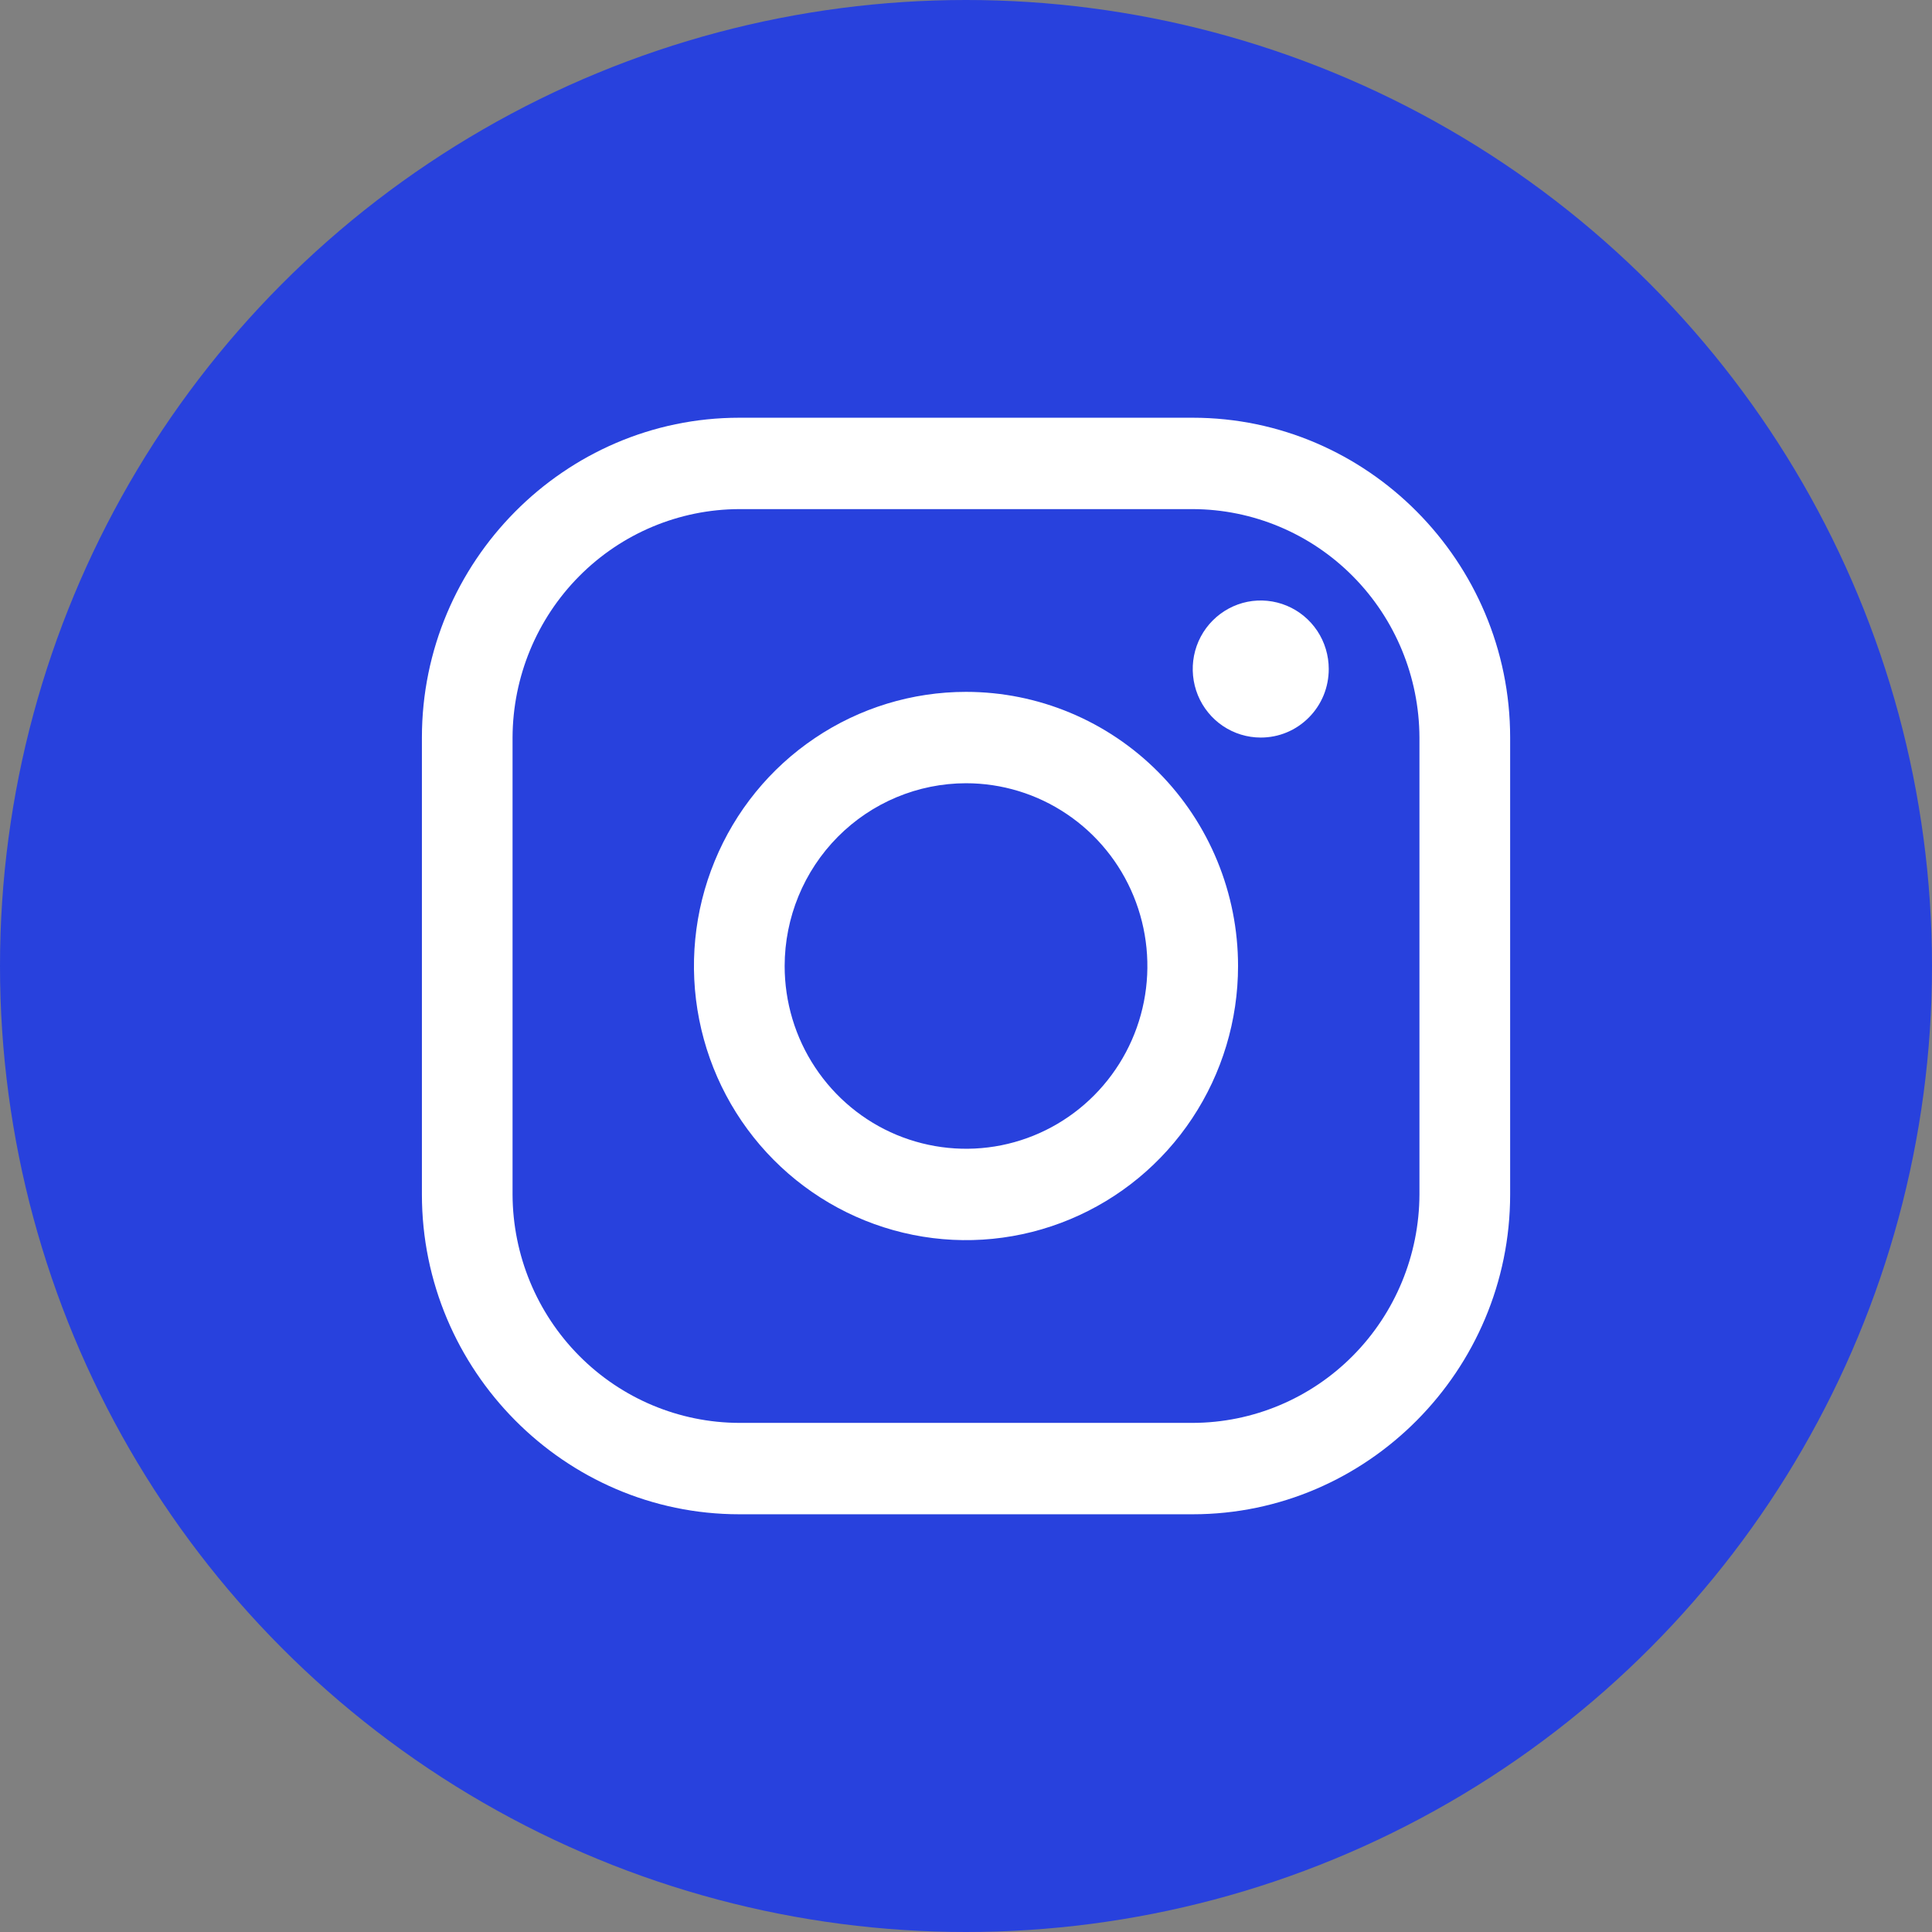
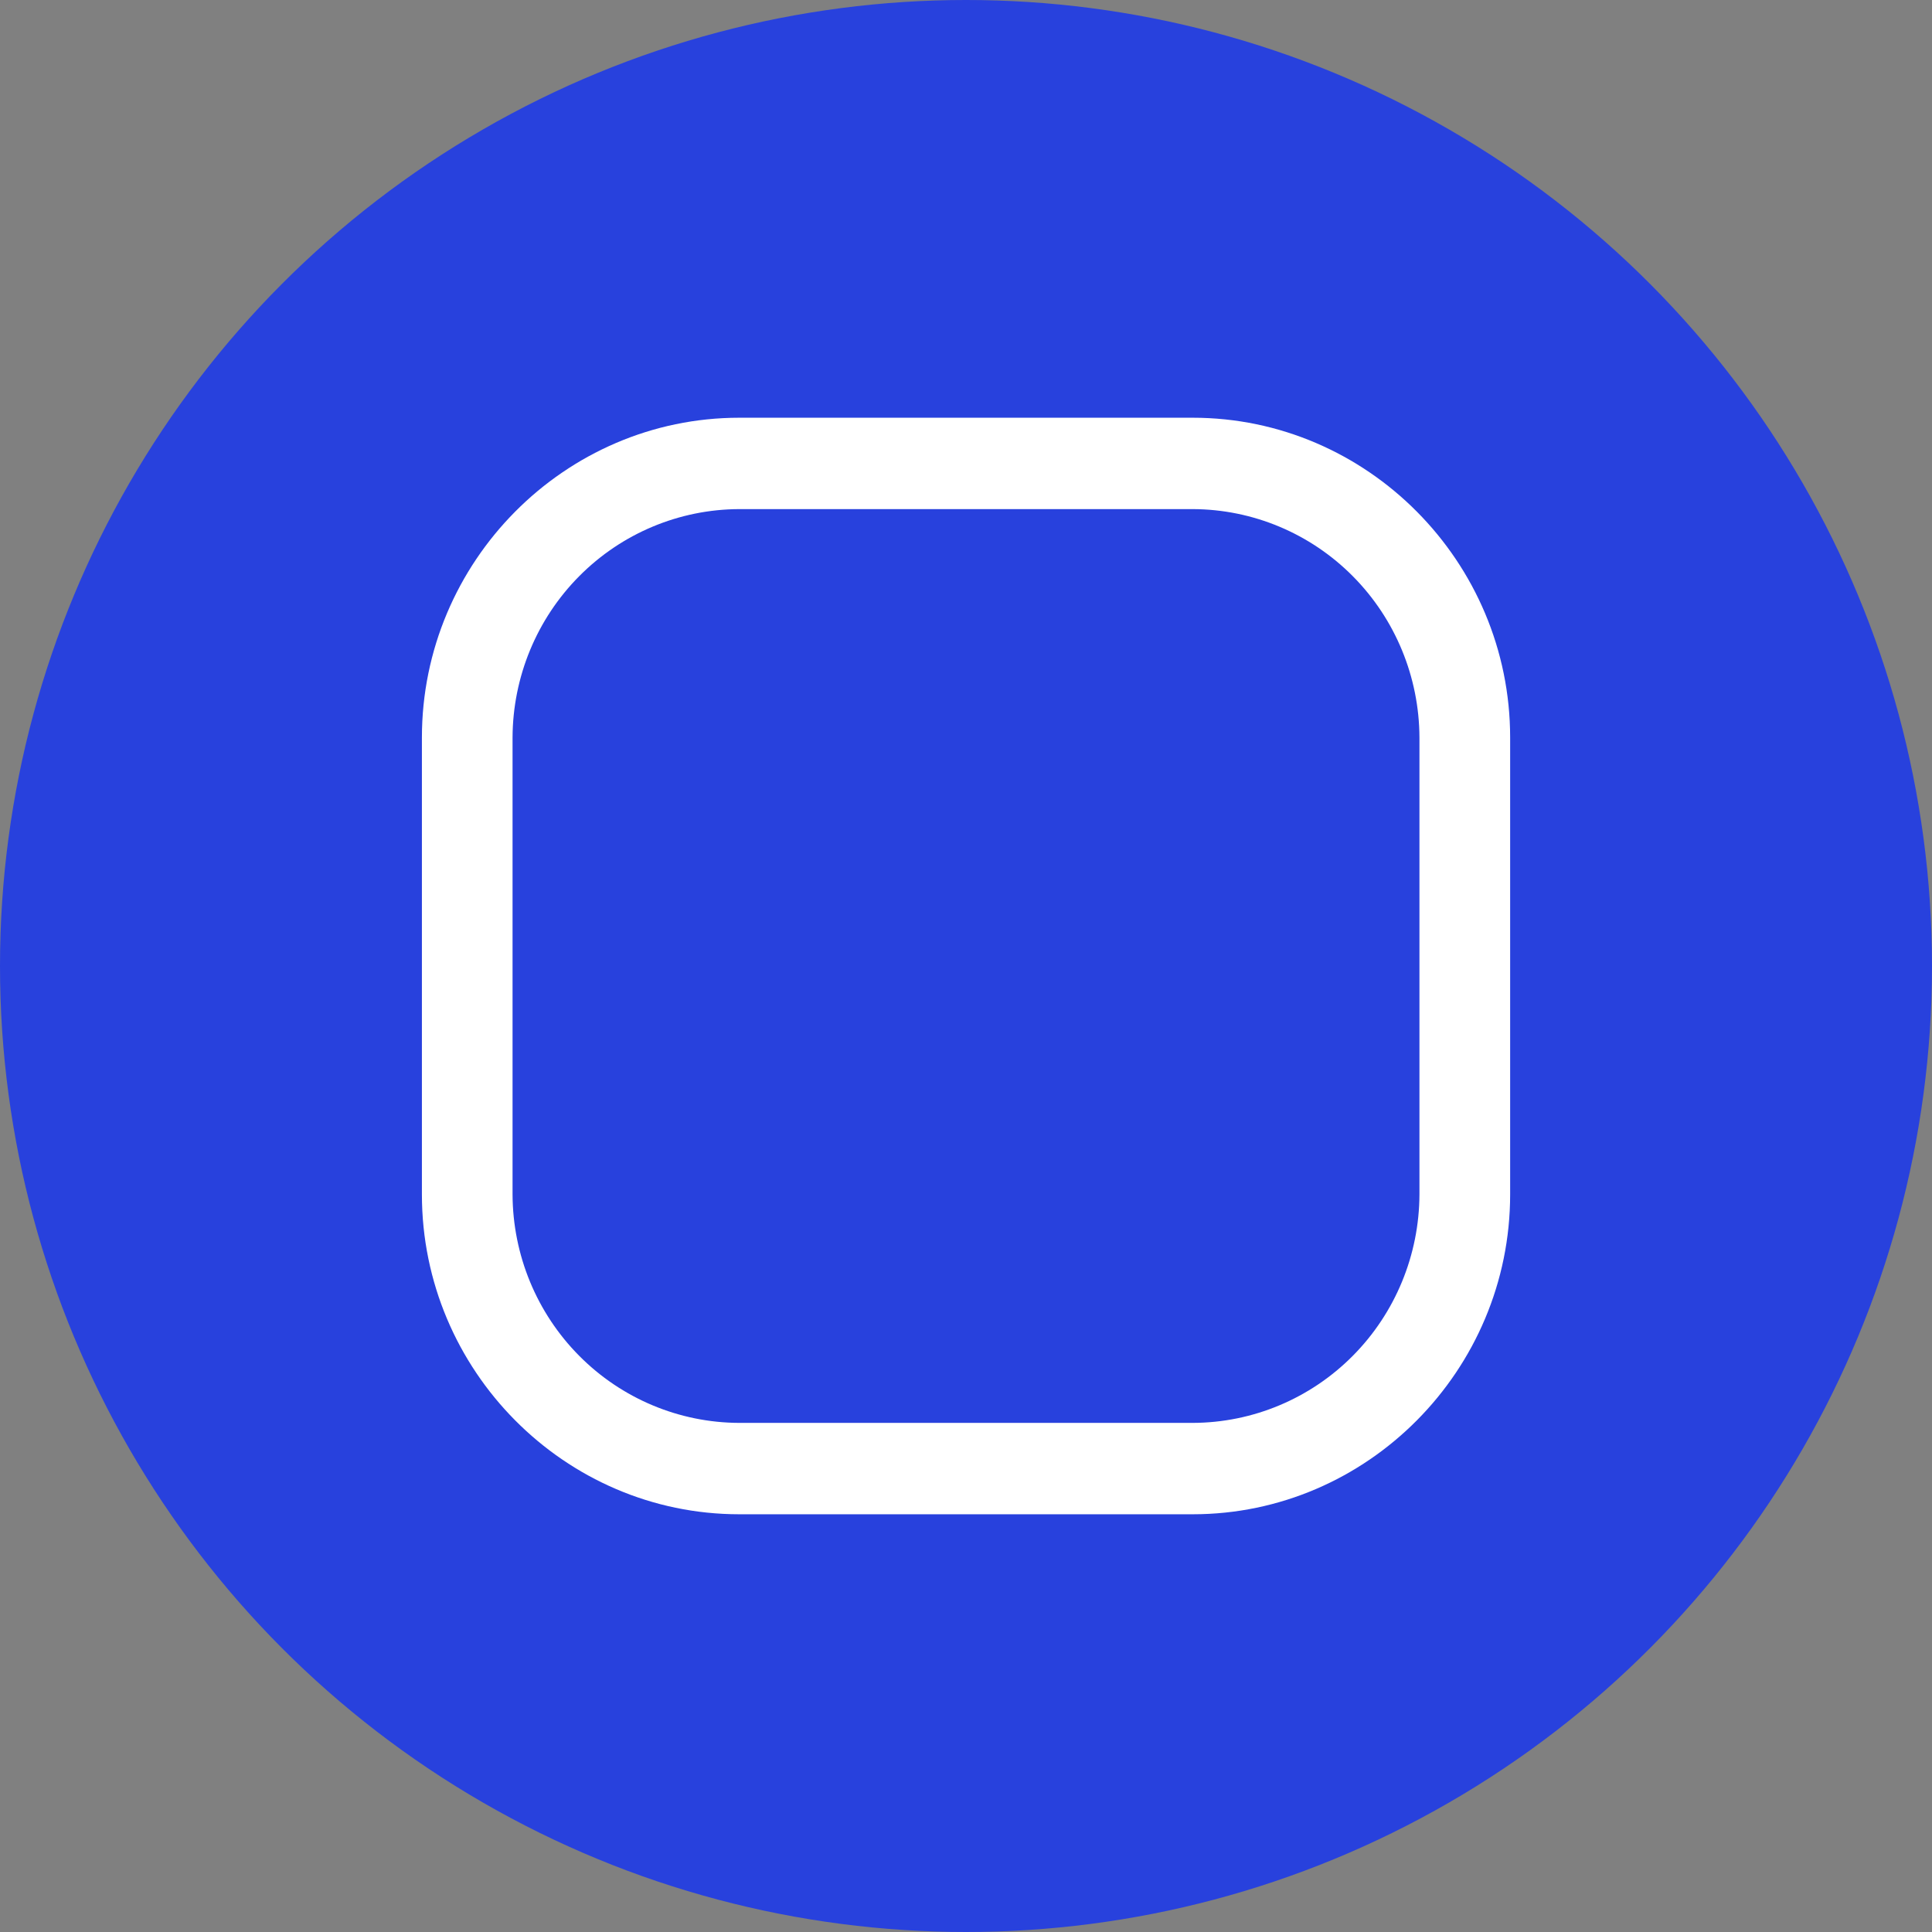
<svg xmlns="http://www.w3.org/2000/svg" width="37" height="37" viewBox="0 0 37 37" fill="none">
  <rect x="0" y="0" width="37" height="37" fill="#808080" stroke="none" />
  <circle cx="18.5" cy="18.5" r="18.5" fill="#2841DD" />
  <path d="M22.842 9.75C23.992 9.753 25.095 10.215 25.908 11.035C26.722 11.855 27.18 12.966 27.184 14.125V22.875C27.18 24.034 26.722 25.145 25.908 25.965C25.095 26.785 23.992 27.247 22.842 27.25H14.158C13.008 27.247 11.905 26.785 11.092 25.965C10.278 25.145 9.82 24.034 9.816 22.875V14.125C9.82 12.966 10.278 11.855 11.092 11.035C11.905 10.215 13.008 9.753 14.158 9.75H22.842V9.75ZM22.842 8H14.158C10.815 8 8.08 10.756 8.08 14.125V22.875C8.08 26.244 10.815 29 14.158 29H22.842C26.185 29 28.921 26.244 28.921 22.875V14.125C28.921 10.756 26.185 8 22.842 8V8Z" fill="white" />
-   <path d="M24.145 14.125C23.887 14.125 23.635 14.048 23.421 13.904C23.207 13.76 23.04 13.555 22.941 13.315C22.843 13.075 22.817 12.811 22.867 12.556C22.917 12.302 23.041 12.068 23.224 11.884C23.406 11.701 23.638 11.576 23.89 11.525C24.143 11.475 24.405 11.501 24.643 11.6C24.881 11.699 25.084 11.867 25.228 12.083C25.371 12.299 25.447 12.553 25.447 12.812C25.447 12.985 25.414 13.156 25.349 13.315C25.283 13.475 25.187 13.62 25.066 13.741C24.945 13.863 24.802 13.96 24.643 14.026C24.485 14.092 24.316 14.125 24.145 14.125V14.125ZM18.5 15C19.187 15 19.859 15.205 20.43 15.59C21.001 15.974 21.447 16.521 21.709 17.16C21.972 17.8 22.041 18.504 21.907 19.183C21.773 19.862 21.442 20.485 20.956 20.975C20.471 21.464 19.852 21.798 19.178 21.933C18.504 22.068 17.806 21.998 17.171 21.734C16.536 21.469 15.994 21.02 15.612 20.444C15.23 19.869 15.027 19.192 15.027 18.5C15.028 17.572 15.394 16.682 16.045 16.026C16.696 15.37 17.579 15.001 18.5 15V15ZM18.5 13.25C17.47 13.25 16.462 13.558 15.606 14.135C14.749 14.711 14.081 15.531 13.687 16.491C13.292 17.45 13.189 18.506 13.39 19.524C13.591 20.543 14.087 21.478 14.816 22.212C15.545 22.946 16.473 23.446 17.484 23.649C18.494 23.852 19.542 23.748 20.494 23.35C21.446 22.953 22.26 22.28 22.832 21.417C23.405 20.553 23.71 19.538 23.71 18.5C23.71 17.108 23.162 15.772 22.184 14.787C21.207 13.803 19.882 13.25 18.5 13.25V13.25Z" fill="white" />
</svg>